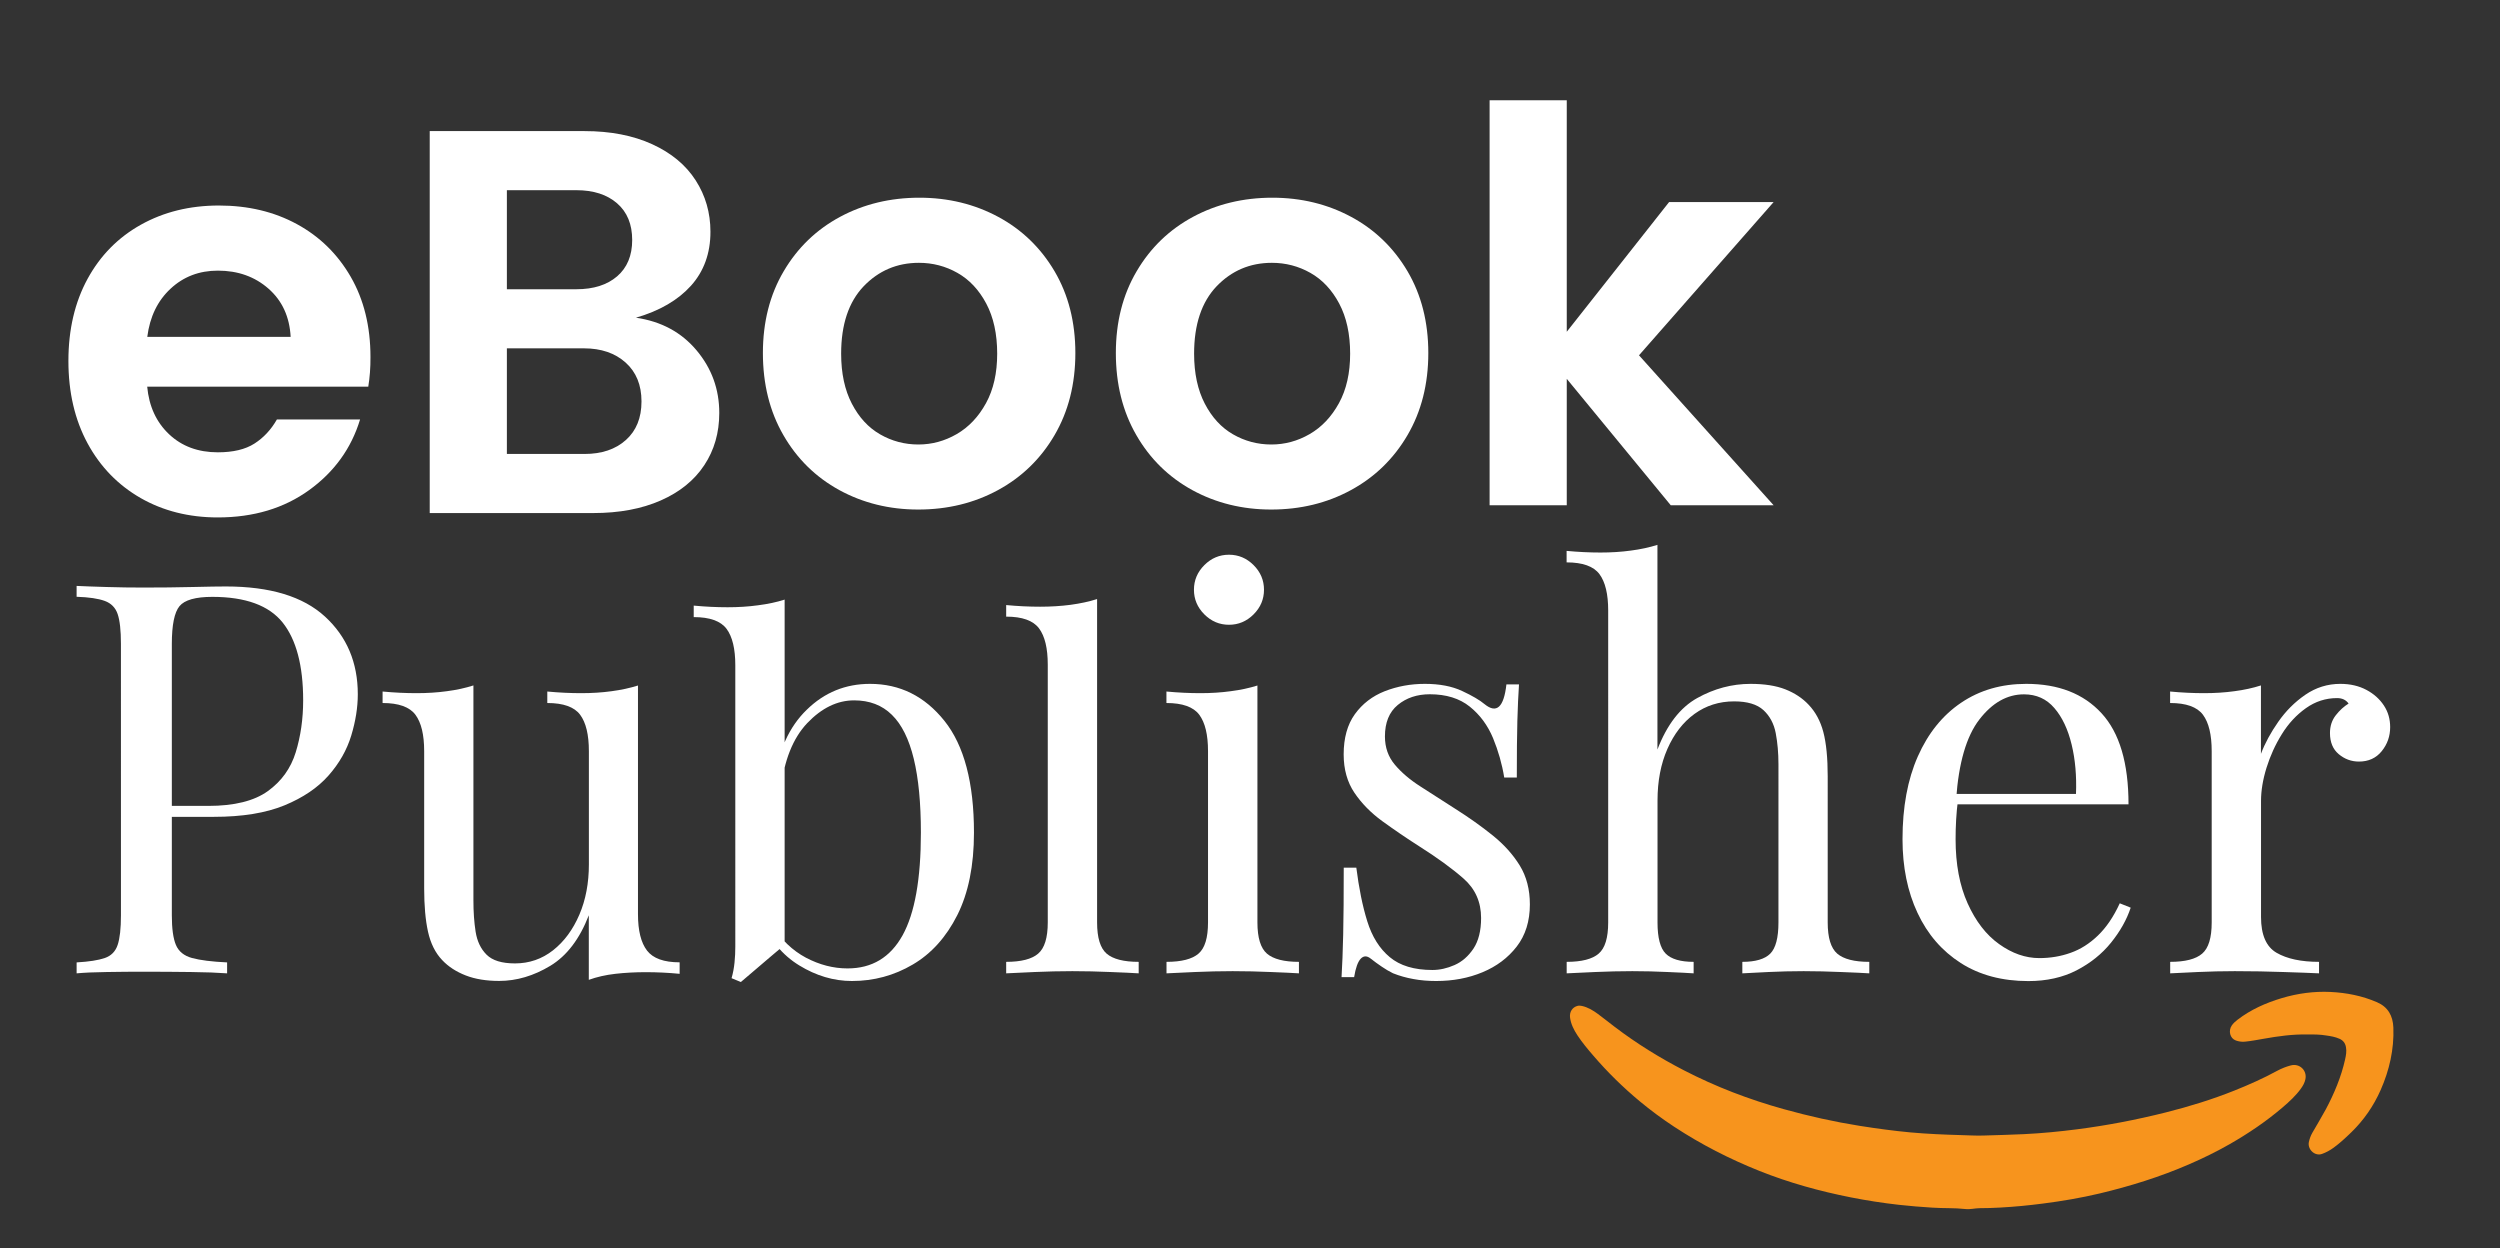
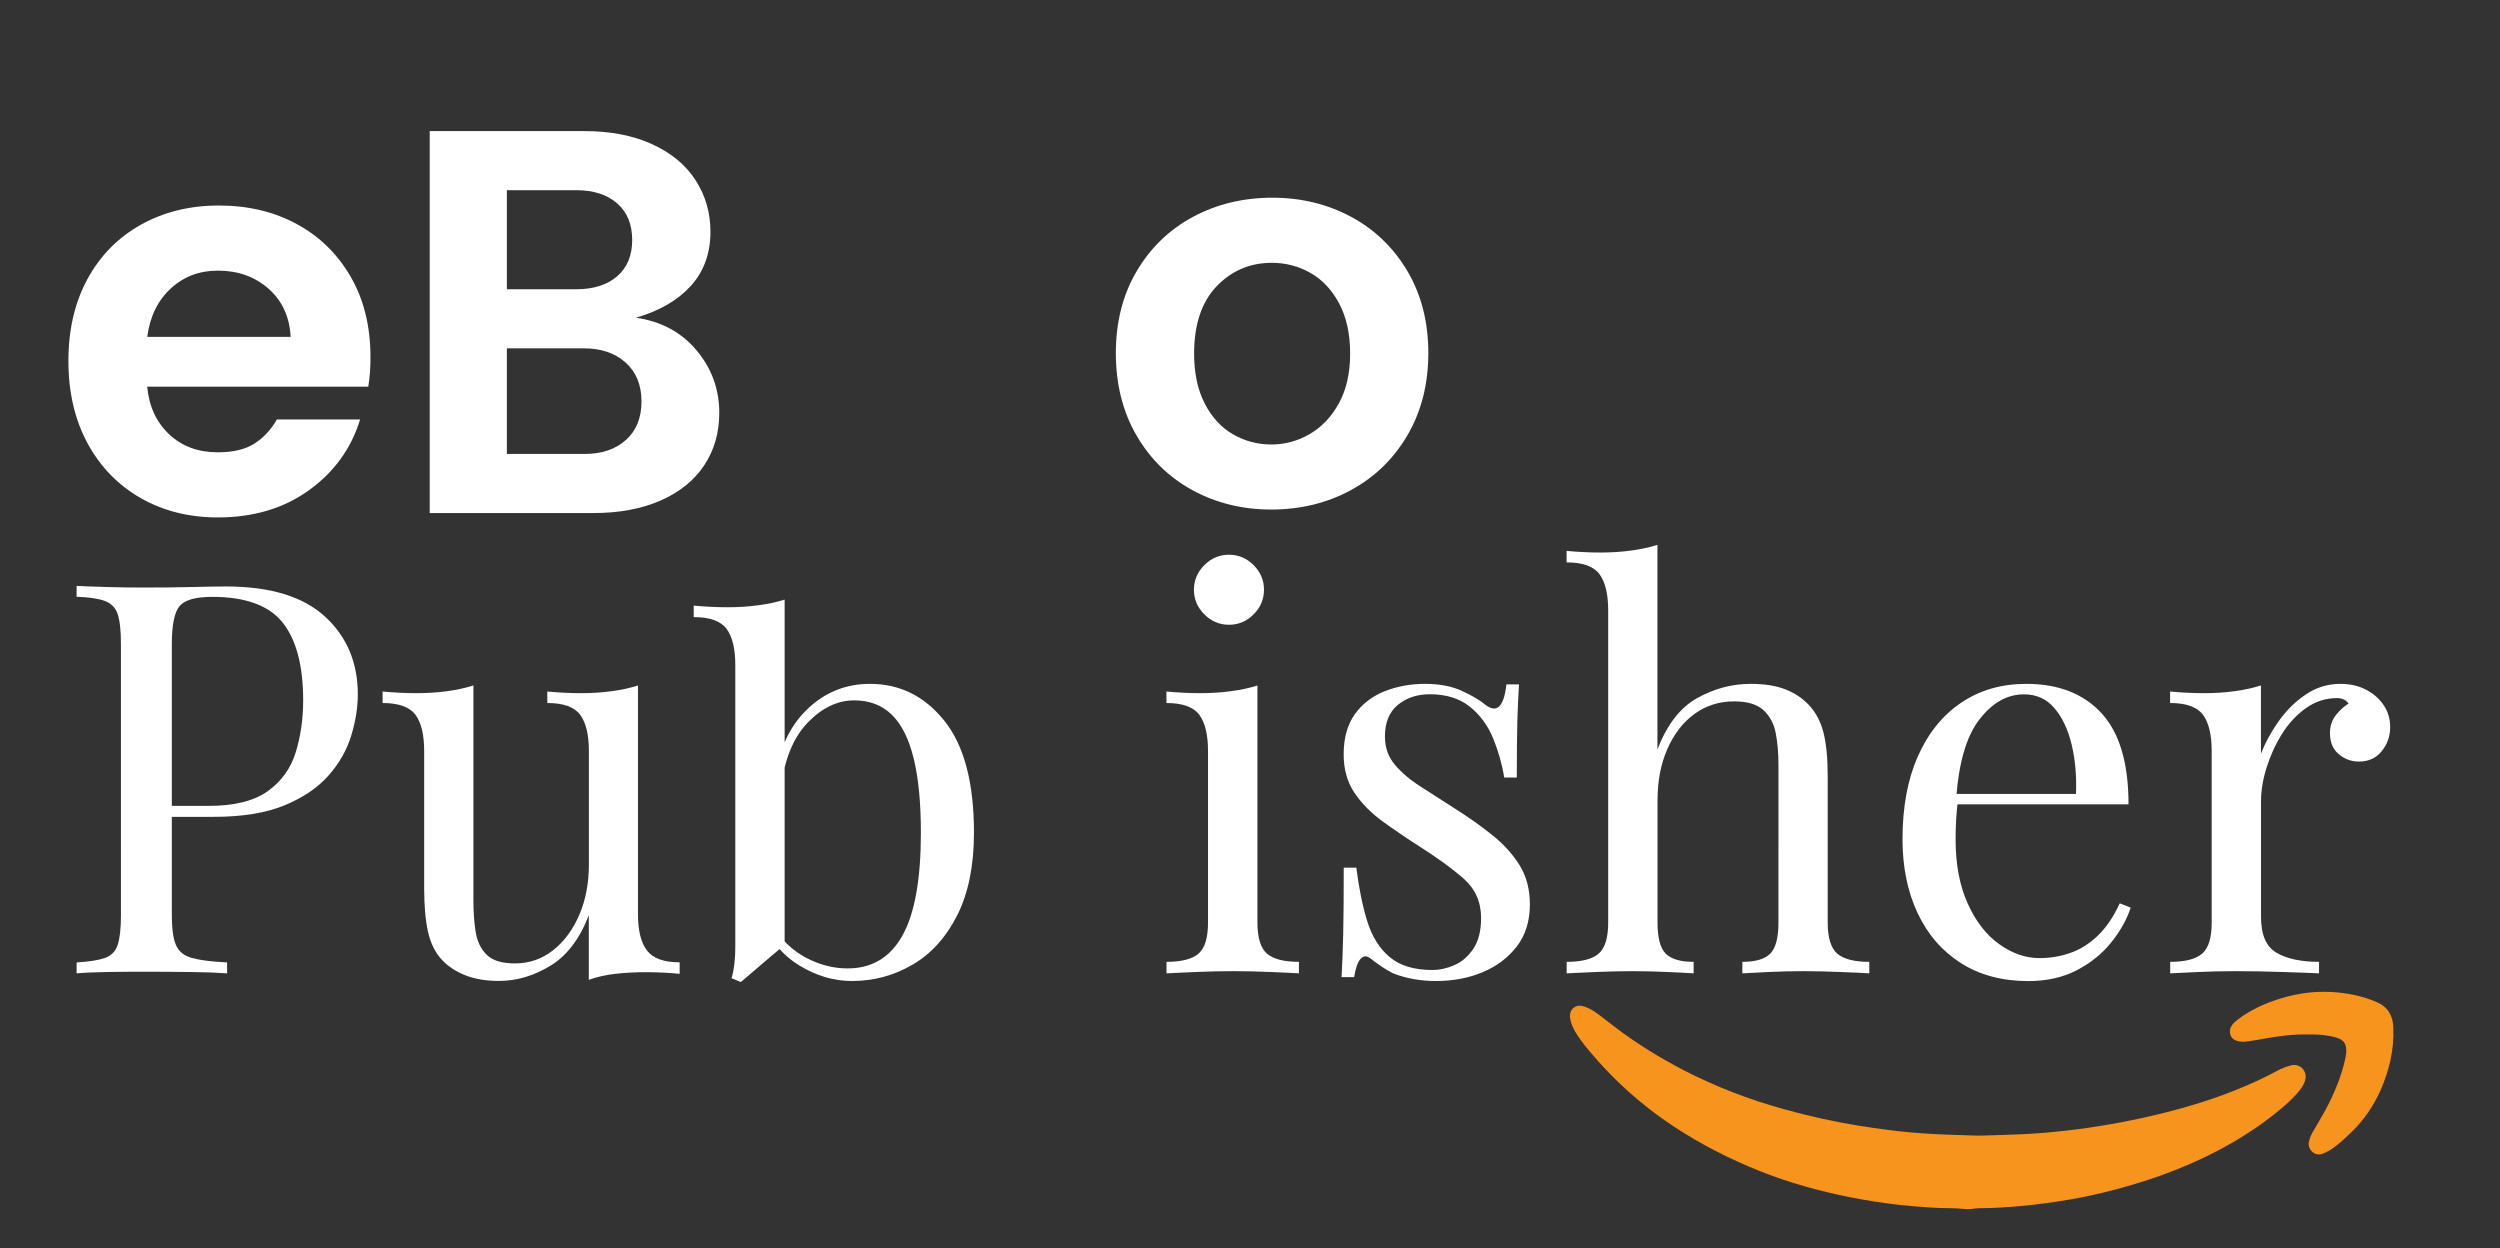
<svg xmlns="http://www.w3.org/2000/svg" version="1.1" id="Layer_1" x="0px" y="0px" viewBox="0 0 319.8 159.7" style="enable-background:new 0 0 319.8 159.7;" xml:space="preserve">
  <rect x="0" y="0" width="319.8" height="159.7" fill="#333333" stroke="none" />
  <style type="text/css">
	.st0{fill:#F7941D;}
	.st1{fill:#FFFFFF;}
	.st2{fill:#231F20;}
</style>
  <g>
    <path class="st0" d="M251.42,154.66c-1.41-0.16-2.84-0.08-4.26-0.18c-1.42-0.09-2.84-0.2-4.25-0.36c-2.06-0.23-4.11-0.55-6.14-0.95   c-3.99-0.79-7.91-1.87-11.69-3.38c-3.83-1.53-7.49-3.4-10.94-5.67c-1.52-1-2.98-2.08-4.38-3.24c-2.14-1.78-4.12-3.72-5.93-5.83   c-0.72-0.83-1.42-1.67-2.03-2.59c-0.47-0.71-0.85-1.45-0.96-2.3c-0.09-0.72,0.3-1.32,0.96-1.49c0.19-0.05,0.37-0.03,0.56,0.01   c0.77,0.17,1.43,0.57,2.05,1.03c0.73,0.54,1.44,1.11,2.16,1.66c2.78,2.11,5.73,3.94,8.83,5.54c4.08,2.11,8.35,3.74,12.77,4.97   c3.2,0.89,6.45,1.62,9.73,2.14c2.17,0.34,4.34,0.64,6.52,0.84c2.12,0.19,4.24,0.28,6.36,0.34c0.96,0.02,1.92,0.09,2.88,0.06   c1.75-0.06,3.49-0.09,5.24-0.18c2.28-0.11,4.54-0.33,6.8-0.62c3.83-0.49,7.61-1.22,11.35-2.16c2.98-0.75,5.91-1.65,8.76-2.79   c1.88-0.75,3.72-1.57,5.5-2.54c0.54-0.29,1.12-0.52,1.72-0.68c1.13-0.31,2.13,0.65,1.87,1.79c-0.09,0.42-0.3,0.8-0.55,1.15   c-0.66,0.93-1.5,1.69-2.36,2.43c-2.11,1.8-4.39,3.34-6.79,4.71c-1.68,0.96-3.42,1.81-5.2,2.58c-3.69,1.6-7.52,2.79-11.42,3.72   c-2.37,0.56-4.77,0.97-7.18,1.28c-1.83,0.24-3.67,0.42-5.52,0.52c-0.89,0.05-1.78,0.08-2.67,0.08   C252.61,154.56,252.02,154.73,251.42,154.66z" />
    <path class="st0" d="M295.12,132.33c-1.86-0.04-3.69,0.22-5.51,0.54c-0.81,0.14-1.62,0.3-2.44,0.38c-0.4,0.04-0.79-0.02-1.16-0.15   c-0.75-0.27-1-1.24-0.51-1.94c0.2-0.28,0.46-0.51,0.73-0.72c1.7-1.3,3.61-2.15,5.65-2.76c2.04-0.61,4.12-0.89,6.24-0.79   c2.05,0.1,4.04,0.49,5.94,1.31c1.43,0.62,2.04,1.75,2.1,3.25c0.1,2.79-0.51,5.45-1.63,7.99c-0.9,2.04-2.16,3.86-3.76,5.41   c-0.72,0.7-1.46,1.39-2.29,1.99c-0.45,0.32-0.92,0.58-1.45,0.77c-0.91,0.33-1.88-0.58-1.68-1.53c0.09-0.4,0.23-0.79,0.43-1.15   c0.58-1.01,1.19-2.01,1.74-3.03c1.08-2.03,1.97-4.15,2.47-6.4c0.11-0.51,0.21-1.03,0.1-1.58c-0.1-0.51-0.37-0.84-0.82-1.04   c-0.54-0.24-1.11-0.34-1.69-0.42C296.77,132.32,295.95,132.32,295.12,132.33z" />
  </g>
  <g>
    <path class="st1" d="M9.79,74.95c0.98,0.05,2.26,0.09,3.85,0.14c1.59,0.05,3.15,0.07,4.69,0.07c2.19,0,4.29-0.02,6.3-0.07   c2.01-0.05,3.43-0.07,4.27-0.07c5.65,0,9.87,1.28,12.67,3.85s4.2,5.88,4.2,9.94c0,1.68-0.28,3.44-0.84,5.29   c-0.56,1.84-1.53,3.55-2.91,5.11c-1.38,1.56-3.25,2.83-5.63,3.81c-2.38,0.98-5.39,1.47-9.03,1.47h-6.72v-1.4h6.02   c3.31,0,5.85-0.63,7.6-1.89c1.75-1.26,2.94-2.92,3.57-4.97c0.63-2.05,0.95-4.27,0.95-6.65c0-4.43-0.88-7.75-2.62-9.94   c-1.75-2.19-4.75-3.29-9-3.29c-2.15,0-3.55,0.4-4.2,1.19c-0.65,0.79-0.98,2.4-0.98,4.83v34.72c0,1.68,0.17,2.94,0.52,3.78   c0.35,0.84,1.04,1.4,2.07,1.68c1.03,0.28,2.52,0.47,4.48,0.56v1.4c-1.21-0.09-2.75-0.15-4.62-0.17c-1.87-0.02-3.76-0.04-5.67-0.04   c-1.82,0-3.52,0.01-5.11,0.04c-1.59,0.02-2.87,0.08-3.85,0.17v-1.4c1.59-0.09,2.79-0.28,3.6-0.56c0.82-0.28,1.37-0.84,1.65-1.68   c0.28-0.84,0.42-2.1,0.42-3.78V82.37c0-1.73-0.14-3-0.42-3.82c-0.28-0.82-0.83-1.38-1.65-1.68c-0.82-0.3-2.02-0.48-3.6-0.53V74.95z   " />
    <path class="st1" d="M81.61,87.69v29.26c0,2.1,0.39,3.65,1.16,4.65c0.77,1,2.16,1.5,4.17,1.5v1.47c-1.45-0.14-2.89-0.21-4.34-0.21   c-1.35,0-2.65,0.07-3.88,0.21c-1.24,0.14-2.37,0.4-3.4,0.77v-8.26c-1.17,3.03-2.81,5.19-4.93,6.47c-2.12,1.28-4.31,1.93-6.54,1.93   c-1.63,0-3.06-0.23-4.27-0.7c-1.21-0.47-2.22-1.12-3.01-1.96c-0.89-0.93-1.49-2.15-1.82-3.64c-0.33-1.49-0.49-3.34-0.49-5.53V96.09   c0-2.1-0.37-3.65-1.12-4.66c-0.75-1-2.15-1.5-4.2-1.5v-1.47c1.49,0.14,2.94,0.21,4.34,0.21c1.35,0,2.65-0.08,3.88-0.25   c1.24-0.16,2.37-0.41,3.4-0.74v27.51c0,1.45,0.09,2.78,0.28,3.99c0.19,1.21,0.65,2.19,1.4,2.94c0.75,0.75,1.96,1.12,3.64,1.12   c1.82,0,3.44-0.56,4.87-1.68c1.42-1.12,2.54-2.64,3.36-4.55c0.82-1.91,1.22-4.06,1.22-6.44V96.09c0-2.1-0.37-3.65-1.12-4.66   c-0.75-1-2.15-1.5-4.2-1.5v-1.47c1.49,0.14,2.94,0.21,4.34,0.21c1.35,0,2.65-0.08,3.88-0.25C79.45,88.26,80.59,88.01,81.61,87.69z" />
    <path class="st1" d="M100.37,76.7v44.16c-0.61,0.51-1.23,1.04-1.86,1.57c-0.63,0.54-1.25,1.06-1.85,1.58   c-0.61,0.51-1.24,1.05-1.89,1.61l-1.19-0.49c0.19-0.65,0.31-1.32,0.38-2c0.07-0.68,0.1-1.37,0.1-2.06V85.1   c0-2.1-0.37-3.65-1.12-4.66c-0.75-1-2.15-1.5-4.2-1.5v-1.47c1.49,0.14,2.94,0.21,4.34,0.21c1.35,0,2.65-0.08,3.88-0.25   C98.21,77.27,99.35,77.03,100.37,76.7z M111.29,87.48c3.83,0,7,1.58,9.52,4.73c2.52,3.15,3.78,7.92,3.78,14.31   c0,4.2-0.71,7.71-2.13,10.54c-1.42,2.82-3.33,4.94-5.71,6.33c-2.38,1.4-4.97,2.1-7.77,2.1c-2.33,0-4.58-0.67-6.75-2   s-3.79-3.3-4.87-5.92l1.4,0.77c1.17,1.87,2.61,3.25,4.34,4.17c1.73,0.91,3.5,1.37,5.32,1.37c3.13,0,5.47-1.41,7.04-4.24   c1.56-2.82,2.34-7.2,2.34-13.12c0-3.78-0.3-6.93-0.91-9.45c-0.61-2.52-1.54-4.4-2.8-5.63c-1.26-1.24-2.87-1.85-4.83-1.85   c-2.15,0-4.14,0.97-5.99,2.9c-1.84,1.94-2.97,4.77-3.39,8.51l-0.84-0.98c0.51-3.97,1.9-7.05,4.17-9.24   C105.47,88.57,108.17,87.48,111.29,87.48z" />
-     <path class="st1" d="M140.34,76.63V118c0,1.96,0.41,3.29,1.22,3.99c0.82,0.7,2.18,1.05,4.1,1.05v1.47c-0.79-0.05-2-0.11-3.61-0.17   c-1.61-0.07-3.23-0.11-4.87-0.11c-1.59,0-3.2,0.04-4.83,0.11c-1.63,0.07-2.85,0.13-3.64,0.17v-1.47c1.91,0,3.28-0.35,4.09-1.05   c0.82-0.7,1.23-2.03,1.23-3.99V85.03c0-2.1-0.37-3.65-1.12-4.65c-0.75-1-2.15-1.5-4.2-1.5V77.4c1.49,0.14,2.94,0.21,4.34,0.21   c1.35,0,2.65-0.08,3.88-0.24C138.18,77.2,139.32,76.96,140.34,76.63z" />
    <path class="st1" d="M160.85,87.69V118c0,1.96,0.41,3.29,1.22,3.99c0.82,0.7,2.18,1.05,4.09,1.05v1.47c-0.79-0.05-2-0.11-3.6-0.17   c-1.61-0.07-3.23-0.11-4.87-0.11c-1.59,0-3.2,0.04-4.83,0.11c-1.63,0.07-2.85,0.13-3.64,0.17v-1.47c1.91,0,3.28-0.35,4.09-1.05   c0.82-0.7,1.22-2.03,1.22-3.99V96.09c0-2.1-0.37-3.65-1.12-4.66c-0.75-1-2.15-1.5-4.2-1.5v-1.47c1.49,0.14,2.94,0.21,4.34,0.21   c1.35,0,2.65-0.08,3.88-0.25C158.69,88.26,159.83,88.01,160.85,87.69z M157.21,70.96c1.21,0,2.26,0.44,3.15,1.33   c0.89,0.89,1.33,1.94,1.33,3.15c0,1.21-0.44,2.26-1.33,3.15c-0.89,0.89-1.94,1.33-3.15,1.33c-1.21,0-2.26-0.44-3.15-1.33   c-0.89-0.89-1.33-1.94-1.33-3.15c0-1.21,0.44-2.26,1.33-3.15C154.95,71.4,156,70.96,157.21,70.96z" />
    <path class="st1" d="M182.27,87.48c1.87,0,3.45,0.3,4.76,0.91c1.31,0.61,2.26,1.17,2.87,1.68c1.54,1.26,2.47,0.42,2.8-2.52h1.61   c-0.09,1.31-0.16,2.86-0.21,4.66c-0.05,1.8-0.07,4.21-0.07,7.25h-1.61c-0.28-1.73-0.76-3.41-1.43-5.04   c-0.68-1.63-1.67-2.98-2.98-4.03c-1.31-1.05-3.01-1.58-5.11-1.58c-1.63,0-3,0.46-4.1,1.37s-1.64,2.25-1.64,4.03   c0,1.4,0.42,2.6,1.26,3.6c0.84,1,1.94,1.94,3.29,2.8c1.35,0.86,2.82,1.81,4.41,2.83c1.77,1.12,3.38,2.26,4.83,3.43   c1.45,1.17,2.6,2.45,3.46,3.85c0.86,1.4,1.29,3.06,1.29,4.97c0,2.15-0.56,3.94-1.68,5.39s-2.58,2.54-4.38,3.29   c-1.8,0.75-3.77,1.12-5.92,1.12c-1.03,0-2-0.08-2.91-0.25c-0.91-0.16-1.79-0.41-2.62-0.74c-0.47-0.23-0.95-0.51-1.43-0.84   c-0.49-0.33-0.97-0.68-1.44-1.05c-0.47-0.37-0.89-0.36-1.26,0.03c-0.37,0.4-0.65,1.18-0.84,2.35h-1.61   c0.09-1.49,0.16-3.31,0.21-5.46c0.05-2.15,0.07-4.99,0.07-8.54h1.61c0.33,2.61,0.79,4.9,1.4,6.86c0.61,1.96,1.56,3.49,2.87,4.58   c1.31,1.1,3.13,1.65,5.46,1.65c0.93,0,1.88-0.21,2.83-0.63c0.96-0.42,1.76-1.12,2.42-2.1c0.65-0.98,0.98-2.29,0.98-3.92   c0-2.05-0.75-3.73-2.24-5.04c-1.49-1.31-3.38-2.68-5.67-4.13c-1.68-1.07-3.25-2.15-4.73-3.22c-1.47-1.07-2.66-2.29-3.57-3.64   c-0.91-1.35-1.37-2.99-1.37-4.9c0-2.1,0.48-3.82,1.43-5.14c0.96-1.33,2.23-2.31,3.82-2.94C178.75,87.79,180.45,87.48,182.27,87.48z   " />
    <path class="st1" d="M212.02,69.7v26.18c1.21-3.17,2.91-5.37,5.08-6.58c2.17-1.21,4.45-1.82,6.83-1.82c1.77,0,3.25,0.23,4.45,0.7   c1.19,0.47,2.18,1.12,2.97,1.96c0.89,0.93,1.52,2.1,1.89,3.5c0.37,1.4,0.56,3.29,0.56,5.67V118c0,1.96,0.41,3.29,1.22,3.99   c0.82,0.7,2.18,1.05,4.1,1.05v1.47c-0.79-0.05-2.01-0.11-3.64-0.17c-1.63-0.07-3.22-0.11-4.76-0.11s-3.04,0.04-4.51,0.11   c-1.47,0.07-2.58,0.13-3.33,0.17v-1.47c1.68,0,2.87-0.35,3.57-1.05c0.7-0.7,1.05-2.03,1.05-3.99V97.77c0-1.45-0.12-2.78-0.35-3.99   c-0.23-1.21-0.76-2.19-1.57-2.94c-0.82-0.75-2.07-1.12-3.75-1.12c-1.91,0-3.61,0.54-5.08,1.61c-1.47,1.07-2.62,2.57-3.46,4.48   c-0.84,1.91-1.26,4.11-1.26,6.58V118c0,1.96,0.35,3.29,1.05,3.99c0.7,0.7,1.89,1.05,3.57,1.05v1.47c-0.75-0.05-1.85-0.11-3.32-0.17   c-1.47-0.07-2.98-0.11-4.52-0.11s-3.13,0.04-4.76,0.11c-1.63,0.07-2.85,0.13-3.64,0.17v-1.47c1.91,0,3.28-0.35,4.09-1.05   c0.82-0.7,1.22-2.03,1.22-3.99V78.1c0-2.1-0.37-3.65-1.12-4.66c-0.75-1-2.15-1.5-4.2-1.5v-1.47c1.49,0.14,2.94,0.21,4.34,0.21   c1.35,0,2.65-0.08,3.88-0.25C209.86,70.27,211,70.02,212.02,69.7z" />
    <path class="st1" d="M259.2,87.48c4.11,0,7.32,1.25,9.62,3.75c2.31,2.5,3.46,6.38,3.46,11.66h-24.71l-0.07-1.33h18.06   c0.09-2.29-0.09-4.4-0.56-6.33c-0.47-1.94-1.2-3.49-2.21-4.66c-1-1.17-2.3-1.75-3.88-1.75c-2.15,0-4.05,1.07-5.71,3.22   c-1.66,2.15-2.65,5.55-2.97,10.22l0.21,0.28c-0.09,0.7-0.16,1.47-0.21,2.31c-0.05,0.84-0.07,1.68-0.07,2.52   c0,3.17,0.51,5.9,1.54,8.19c1.03,2.29,2.37,4.03,4.03,5.21c1.66,1.19,3.37,1.79,5.14,1.79c1.4,0,2.73-0.22,3.99-0.67   c1.26-0.44,2.43-1.18,3.5-2.21c1.07-1.03,2.01-2.4,2.8-4.13l1.4,0.56c-0.51,1.54-1.35,3.03-2.52,4.48   c-1.17,1.45-2.64,2.62-4.41,3.54c-1.77,0.91-3.83,1.37-6.16,1.37c-3.36,0-6.24-0.77-8.65-2.31c-2.4-1.54-4.25-3.67-5.53-6.41   c-1.28-2.73-1.92-5.87-1.92-9.42c0-4.11,0.65-7.64,1.96-10.6c1.31-2.96,3.15-5.25,5.53-6.86C253.25,88.28,256.03,87.48,259.2,87.48   z" />
    <path class="st1" d="M299.38,87.48c1.26,0,2.37,0.26,3.33,0.77c0.96,0.51,1.7,1.18,2.24,2c0.54,0.82,0.8,1.74,0.8,2.76   c0,1.17-0.36,2.19-1.08,3.08c-0.72,0.89-1.69,1.33-2.91,1.33c-0.98,0-1.84-0.32-2.59-0.95c-0.75-0.63-1.12-1.53-1.12-2.7   c0-0.89,0.25-1.64,0.74-2.27s1.04-1.13,1.64-1.5c-0.33-0.47-0.82-0.7-1.47-0.7c-1.45,0-2.78,0.43-3.99,1.29   c-1.21,0.86-2.24,1.97-3.08,3.33c-0.84,1.35-1.49,2.79-1.96,4.3c-0.47,1.52-0.7,2.93-0.7,4.24v14.84c0,2.29,0.67,3.82,1.99,4.58   c1.33,0.77,3.14,1.16,5.43,1.16v1.47c-1.07-0.05-2.59-0.11-4.55-0.17c-1.96-0.07-4.04-0.11-6.23-0.11c-1.59,0-3.16,0.04-4.72,0.11   c-1.56,0.07-2.74,0.13-3.54,0.17v-1.47c1.91,0,3.28-0.35,4.09-1.05c0.82-0.7,1.22-2.03,1.22-3.99V96.09c0-2.1-0.37-3.65-1.12-4.66   c-0.75-1-2.15-1.5-4.2-1.5v-1.47c1.49,0.14,2.94,0.21,4.34,0.21c1.35,0,2.65-0.08,3.88-0.25c1.24-0.16,2.37-0.41,3.4-0.74v8.75   c0.51-1.35,1.25-2.72,2.21-4.09c0.96-1.38,2.11-2.53,3.46-3.46C296.26,87.94,297.75,87.48,299.38,87.48z" />
  </g>
  <g>
    <path class="st1" d="M89.1,44.81c1.94,2.31,2.91,4.98,2.91,8.02c0,2.52-0.64,4.75-1.92,6.68c-1.28,1.94-3.14,3.44-5.57,4.51   c-2.43,1.07-5.3,1.61-8.61,1.61H54.97V16.77h19.81c3.31,0,6.2,0.56,8.65,1.68s4.3,2.66,5.56,4.62c1.26,1.96,1.89,4.15,1.89,6.58   c0,2.75-0.83,5.05-2.49,6.9c-1.66,1.84-4,3.21-7.04,4.09C84.58,41.11,87.16,42.5,89.1,44.81z M64.84,37h8.89   c2.19,0,3.93-0.55,5.21-1.65c1.28-1.1,1.93-2.65,1.93-4.65c0-2.01-0.64-3.57-1.93-4.69s-3.02-1.68-5.21-1.68h-8.89V37z    M80.06,56.29c1.33-1.19,2-2.83,2-4.94c0-2.1-0.68-3.76-2.03-4.97c-1.35-1.21-3.13-1.82-5.32-1.82h-9.87v13.51h9.94   C76.97,58.07,78.73,57.48,80.06,56.29z" />
  </g>
  <g>
    <path class="st1" d="M47.11,49.46H18.83c0.23,2.52,1.17,4.55,2.8,6.09c1.63,1.54,3.71,2.31,6.23,2.31c1.96,0,3.52-0.37,4.69-1.12   c1.17-0.75,2.12-1.77,2.87-3.08h10.64c-1.12,3.69-3.29,6.7-6.51,9.03c-3.22,2.33-7.12,3.5-11.69,3.5c-3.69,0-6.98-0.83-9.87-2.48   c-2.89-1.66-5.16-3.99-6.79-7c-1.63-3.01-2.45-6.52-2.45-10.54c0-4.01,0.82-7.51,2.45-10.5c1.63-2.99,3.91-5.3,6.83-6.93   c2.92-1.63,6.24-2.45,9.97-2.45s7.06,0.79,9.98,2.38c2.92,1.59,5.21,3.84,6.89,6.75c1.68,2.92,2.52,6.33,2.52,10.25   C47.4,47.04,47.3,48.3,47.11,49.46z M37.18,43.09c-0.14-2.57-1.08-4.62-2.83-6.16s-3.91-2.31-6.48-2.31c-2.38,0-4.4,0.77-6.05,2.31   c-1.66,1.54-2.65,3.59-2.98,6.16H37.18z" />
  </g>
  <g>
-     <path class="st1" d="M127.69,27.74c3.03,1.63,5.44,3.96,7.21,6.96c1.77,3.01,2.66,6.5,2.66,10.46c0,3.97-0.89,7.47-2.66,10.5   c-1.77,3.03-4.19,5.38-7.25,7.04c-3.06,1.66-6.45,2.48-10.19,2.48c-3.69,0-7.05-0.83-10.08-2.48c-3.03-1.66-5.42-4-7.17-7.04   c-1.75-3.03-2.62-6.53-2.62-10.5c0-3.97,0.89-7.46,2.66-10.46c1.77-3.01,4.18-5.33,7.21-6.96c3.03-1.63,6.42-2.45,10.15-2.45   C121.3,25.29,124.66,26.11,127.69,27.74z M110.47,36.63c-1.91,2.01-2.87,4.88-2.87,8.61c0,2.52,0.46,4.65,1.37,6.4   s2.11,3.06,3.61,3.92c1.49,0.86,3.13,1.3,4.9,1.3c1.73,0,3.36-0.44,4.9-1.33s2.79-2.21,3.75-3.96c0.96-1.75,1.43-3.86,1.43-6.33   c0-2.52-0.47-4.66-1.4-6.41c-0.93-1.75-2.16-3.06-3.68-3.92c-1.52-0.86-3.16-1.29-4.93-1.29   C114.74,33.62,112.39,34.63,110.47,36.63z" />
    <path class="st1" d="M172.84,27.74c3.03,1.63,5.44,3.96,7.21,6.96c1.77,3.01,2.66,6.5,2.66,10.46c0,3.97-0.89,7.47-2.66,10.5   c-1.77,3.03-4.19,5.38-7.25,7.04c-3.06,1.66-6.45,2.48-10.19,2.48c-3.69,0-7.05-0.83-10.08-2.48c-3.03-1.66-5.42-4-7.17-7.04   c-1.75-3.03-2.62-6.53-2.62-10.5c0-3.97,0.89-7.46,2.66-10.46c1.77-3.01,4.18-5.33,7.21-6.96c3.03-1.63,6.42-2.45,10.15-2.45   C166.45,25.29,169.81,26.11,172.84,27.74z M155.62,36.63c-1.91,2.01-2.87,4.88-2.87,8.61c0,2.52,0.46,4.65,1.37,6.4   s2.11,3.06,3.61,3.92c1.49,0.86,3.13,1.3,4.9,1.3c1.73,0,3.36-0.44,4.9-1.33s2.79-2.21,3.75-3.96c0.96-1.75,1.43-3.86,1.43-6.33   c0-2.52-0.47-4.66-1.4-6.41c-0.93-1.75-2.16-3.06-3.68-3.92c-1.52-0.86-3.16-1.29-4.93-1.29   C159.89,33.62,157.54,34.63,155.62,36.63z" />
-     <path class="st1" d="M209.66,45.45l17.22,19.18h-13.16l-13.3-16.17v16.17h-9.87v-51.8h9.87v29.61l13.09-16.59h13.37L209.66,45.45z" />
  </g>
</svg>